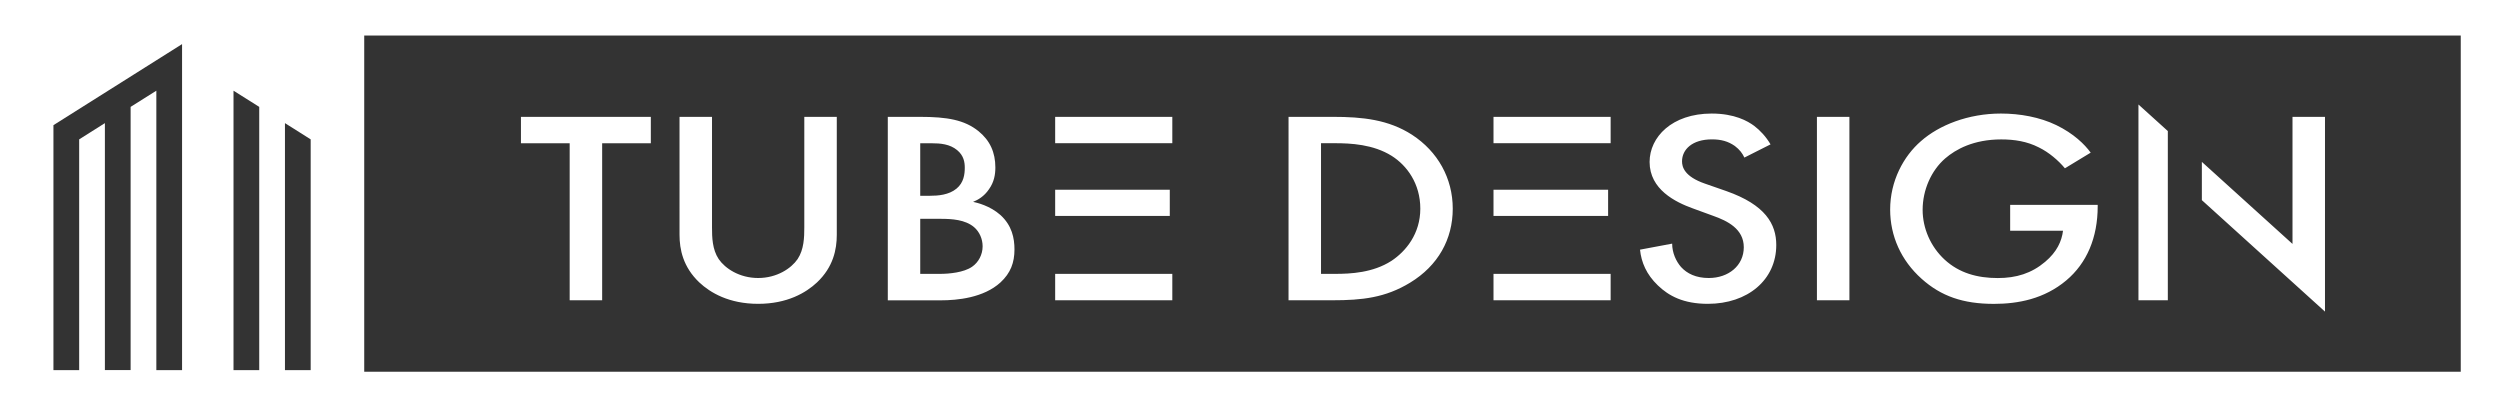
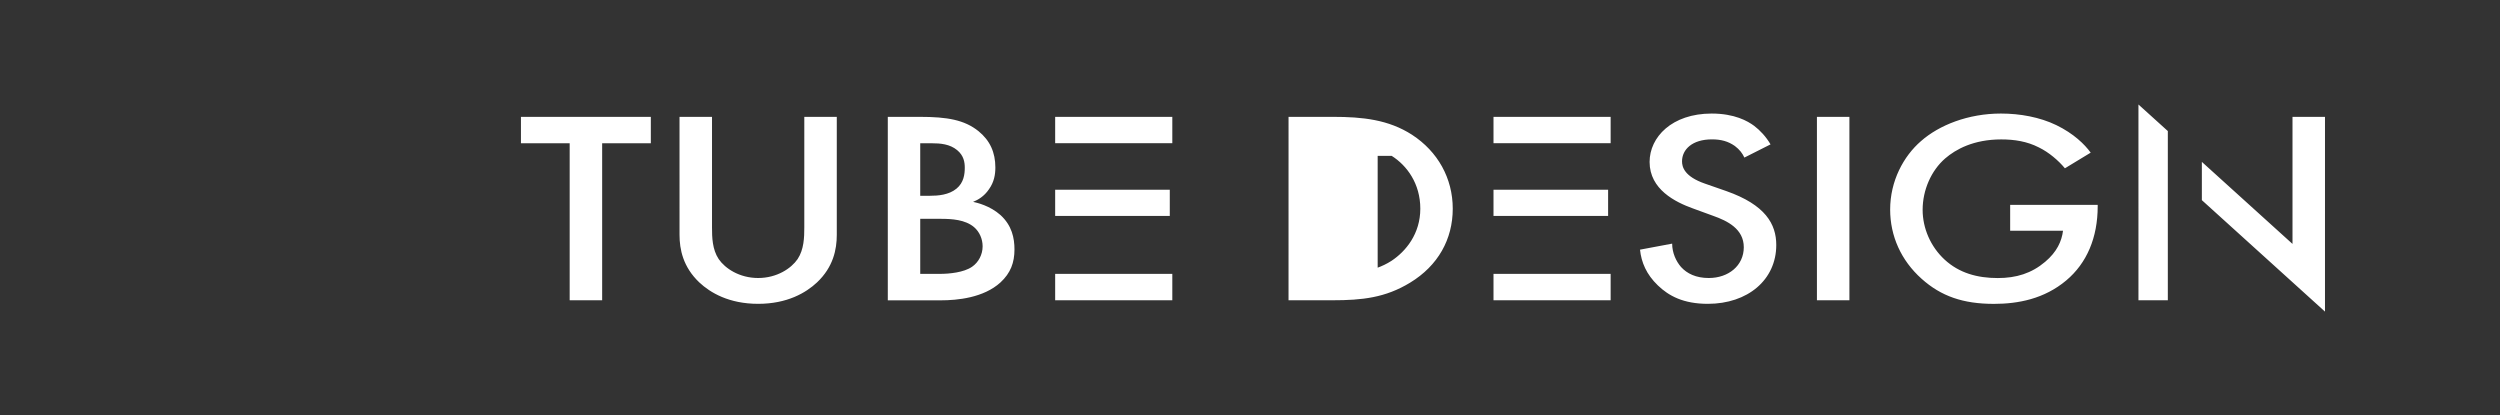
<svg xmlns="http://www.w3.org/2000/svg" id="Ebene_2" data-name="Ebene 2" viewBox="0 0 514.11 85.44">
  <rect x="0" y="0" width="514.11" height="85.44" fill="#333333" stroke="none" />
  <defs>
    <style>      .cls-1, .cls-2 {        fill: #fff;      }      .cls-2 {        fill-rule: evenodd;      }    </style>
  </defs>
  <g id="Layer_1" data-name="Layer 1">
    <g>
-       <path class="cls-1" d="M123.83,29.46V61.75h-6.68V29.46h-10.02v-5.43h26.71v5.43h-10.02Zm22.59-5.43v22.74c0,2.04,.06,4.52,1.37,6.5,1.31,1.92,4.25,3.9,8.12,3.9s6.81-1.98,8.12-3.9c1.31-1.98,1.37-4.47,1.37-6.5V24.03h6.68v24.26c0,3-.72,6.62-4.06,9.78-2.29,2.15-6.15,4.41-12.11,4.41s-9.82-2.26-12.11-4.41c-3.34-3.17-4.06-6.79-4.06-9.78V24.03h6.68Zm42.75,0c5.63,0,9.16,.62,12.05,2.94,2.36,1.92,3.47,4.36,3.47,7.47,0,1.47-.26,3-1.31,4.47-.98,1.47-2.29,2.21-3.27,2.6,.79,.17,3.47,.79,5.63,2.71,2.36,2.15,2.88,4.75,2.88,7.07,0,2.71-.79,4.86-2.88,6.79-3.47,3.17-8.9,3.68-12.24,3.68h-10.93V24.03h6.61Zm.07,16.23h2.03c1.64,0,3.86-.17,5.43-1.47,1.51-1.24,1.7-3,1.7-4.3,0-1.13-.2-2.49-1.57-3.62-1.51-1.24-3.4-1.41-5.3-1.41h-2.29v10.8Zm0,16.06h4.06c1.9,0,4.91-.28,6.61-1.47,1.31-.9,2.16-2.49,2.16-4.19,0-1.53-.65-3-1.77-3.96-1.83-1.53-4.52-1.7-6.87-1.7h-4.19v11.31Zm84.9-32.29c6.09,0,11.39,.57,16.23,3.68,5.3,3.45,8.38,8.94,8.38,15.21s-3.01,11.71-8.77,15.21c-5.11,3.11-9.88,3.62-15.97,3.62h-9.03V24.03h9.16Zm-2.49,32.29h2.88c3.27,0,7.79-.23,11.59-2.66,3.01-1.98,5.96-5.6,5.96-10.75s-2.75-8.88-5.89-10.86c-3.8-2.38-8.45-2.6-11.65-2.6h-2.88v26.86Zm87.07-23.92c-.39-.85-.98-1.64-1.96-2.38-1.37-.96-2.82-1.36-4.71-1.36-4.06,0-6.15,2.09-6.15,4.52,0,1.13,.46,3.11,4.71,4.58l4.39,1.53c8.05,2.83,10.28,6.79,10.28,11.09,0,7.18-5.89,12.1-14.07,12.1-5.04,0-8.05-1.64-10.28-3.79-2.36-2.26-3.4-4.75-3.67-7.35l6.61-1.24c0,1.87,.79,3.62,1.83,4.81,1.24,1.36,3.08,2.26,5.7,2.26,4.06,0,7.2-2.55,7.2-6.33s-3.4-5.43-6.28-6.45l-4.19-1.53c-3.6-1.3-8.9-3.9-8.9-9.56,0-5.09,4.58-9.95,12.76-9.95,4.71,0,7.4,1.53,8.77,2.55,1.18,.9,2.42,2.21,3.34,3.79l-5.37,2.71Zm21.6-8.37V61.75h-6.68V24.03h6.68Zm33.06,18.1h18v.28c0,6.45-2.23,11.71-6.48,15.27-4.52,3.79-9.88,4.81-14.86,4.81-6.35,0-10.87-1.58-14.86-5.15-4.25-3.79-6.48-8.82-6.48-14.25,0-5.88,2.75-10.97,6.35-14.08,3.73-3.28,9.69-5.66,16.43-5.66,3.93,0,7.99,.74,11.39,2.38,3.6,1.75,5.83,3.96,7.07,5.66l-5.3,3.22c-1.31-1.58-3.27-3.28-5.37-4.3-2.42-1.24-5.04-1.64-7.72-1.64-5.7,0-9.36,2.04-11.52,3.9-2.88,2.49-4.65,6.5-4.65,10.58,0,3.79,1.64,7.58,4.52,10.24,3.01,2.77,6.74,3.79,10.93,3.79,3.8,0,6.94-.96,9.75-3.34,2.42-2.04,3.4-4.24,3.67-6.39h-10.87v-5.32Zm-172.3-12.68v-5.42h-24.09v5.42h24.09Zm-24.09,26.87v5.43h24.09v-5.43h-24.09Zm0-17.3v5.39h23.57v-5.39h-23.57Zm114.23-9.57v-5.42h-24.09v5.42h24.09Zm-24.09,26.87v5.43h24.09v-5.43h-24.09Zm0-17.3v5.39h23.57v-5.39h-23.57Zm164.31-14.99v26.13l-18.64-16.87v7.87l25.32,22.92V24.03h-6.68Zm-31.68-2.55V61.75h6.04V26.95l-6.04-5.46Z" />
-       <path class="cls-2" d="M0,0V85.44H514.11V0H0ZM37.44,76.11h-5.29V18.65l-5.29,3.33v54.12h-5.29V25.32l-5.29,3.34v47.45h-5.29V25.74L37.44,9.07V76.11Zm15.87,0h-5.29V18.65l5.29,3.33v54.12Zm10.58,0h-5.29V25.32l5.29,3.34v47.45Zm442.16,.33H74.9V7.3H506.04V76.44Z" />
+       <path class="cls-1" d="M123.83,29.46V61.75h-6.68V29.46h-10.02v-5.43h26.71v5.43h-10.02Zm22.59-5.43v22.74c0,2.04,.06,4.52,1.37,6.5,1.31,1.92,4.25,3.9,8.12,3.9s6.81-1.98,8.12-3.9c1.31-1.98,1.37-4.47,1.37-6.5V24.03h6.68v24.26c0,3-.72,6.62-4.06,9.78-2.29,2.15-6.15,4.41-12.11,4.41s-9.82-2.26-12.11-4.41c-3.34-3.17-4.06-6.79-4.06-9.78V24.03h6.68Zm42.75,0c5.63,0,9.16,.62,12.05,2.94,2.36,1.92,3.47,4.36,3.47,7.47,0,1.47-.26,3-1.31,4.47-.98,1.47-2.29,2.21-3.27,2.6,.79,.17,3.47,.79,5.63,2.71,2.36,2.15,2.88,4.75,2.88,7.07,0,2.71-.79,4.86-2.88,6.79-3.47,3.17-8.9,3.68-12.24,3.68h-10.93V24.03h6.61Zm.07,16.23h2.03c1.64,0,3.86-.17,5.43-1.47,1.51-1.24,1.7-3,1.7-4.3,0-1.13-.2-2.49-1.57-3.62-1.51-1.24-3.4-1.41-5.3-1.41h-2.29v10.8Zm0,16.06h4.06c1.9,0,4.91-.28,6.61-1.47,1.31-.9,2.16-2.49,2.16-4.19,0-1.53-.65-3-1.77-3.96-1.83-1.53-4.52-1.7-6.87-1.7h-4.19v11.31Zm84.9-32.29c6.09,0,11.39,.57,16.23,3.68,5.3,3.45,8.38,8.94,8.38,15.21s-3.01,11.71-8.77,15.21c-5.11,3.11-9.88,3.62-15.97,3.62h-9.03V24.03h9.16Zm-2.49,32.29h2.88c3.27,0,7.79-.23,11.59-2.66,3.01-1.98,5.96-5.6,5.96-10.75s-2.75-8.88-5.89-10.86h-2.88v26.86Zm87.07-23.92c-.39-.85-.98-1.64-1.96-2.38-1.37-.96-2.82-1.36-4.71-1.36-4.06,0-6.15,2.09-6.15,4.52,0,1.13,.46,3.11,4.71,4.58l4.39,1.53c8.05,2.83,10.28,6.79,10.28,11.09,0,7.18-5.89,12.1-14.07,12.1-5.04,0-8.05-1.64-10.28-3.79-2.36-2.26-3.4-4.75-3.67-7.35l6.61-1.24c0,1.87,.79,3.62,1.83,4.81,1.24,1.36,3.08,2.26,5.7,2.26,4.06,0,7.2-2.55,7.2-6.33s-3.4-5.43-6.28-6.45l-4.19-1.53c-3.6-1.3-8.9-3.9-8.9-9.56,0-5.09,4.58-9.95,12.76-9.95,4.71,0,7.4,1.53,8.77,2.55,1.18,.9,2.42,2.21,3.34,3.79l-5.37,2.71Zm21.6-8.37V61.75h-6.68V24.03h6.68Zm33.06,18.1h18v.28c0,6.45-2.23,11.71-6.48,15.27-4.52,3.79-9.88,4.81-14.86,4.81-6.35,0-10.87-1.58-14.86-5.15-4.25-3.79-6.48-8.82-6.48-14.25,0-5.88,2.75-10.97,6.35-14.08,3.73-3.28,9.69-5.66,16.43-5.66,3.93,0,7.99,.74,11.39,2.38,3.6,1.75,5.83,3.96,7.07,5.66l-5.3,3.22c-1.31-1.58-3.27-3.28-5.37-4.3-2.42-1.24-5.04-1.64-7.72-1.64-5.7,0-9.36,2.04-11.52,3.9-2.88,2.49-4.65,6.5-4.65,10.58,0,3.79,1.64,7.58,4.52,10.24,3.01,2.77,6.74,3.79,10.93,3.79,3.8,0,6.94-.96,9.75-3.34,2.42-2.04,3.4-4.24,3.67-6.39h-10.87v-5.32Zm-172.3-12.68v-5.42h-24.09v5.42h24.09Zm-24.09,26.87v5.43h24.09v-5.43h-24.09Zm0-17.3v5.39h23.57v-5.39h-23.57Zm114.23-9.57v-5.42h-24.09v5.42h24.09Zm-24.09,26.87v5.43h24.09v-5.43h-24.09Zm0-17.3v5.39h23.57v-5.39h-23.57Zm164.31-14.99v26.13l-18.64-16.87v7.87l25.32,22.92V24.03h-6.68Zm-31.68-2.55V61.75h6.04V26.95l-6.04-5.46Z" />
    </g>
  </g>
</svg>